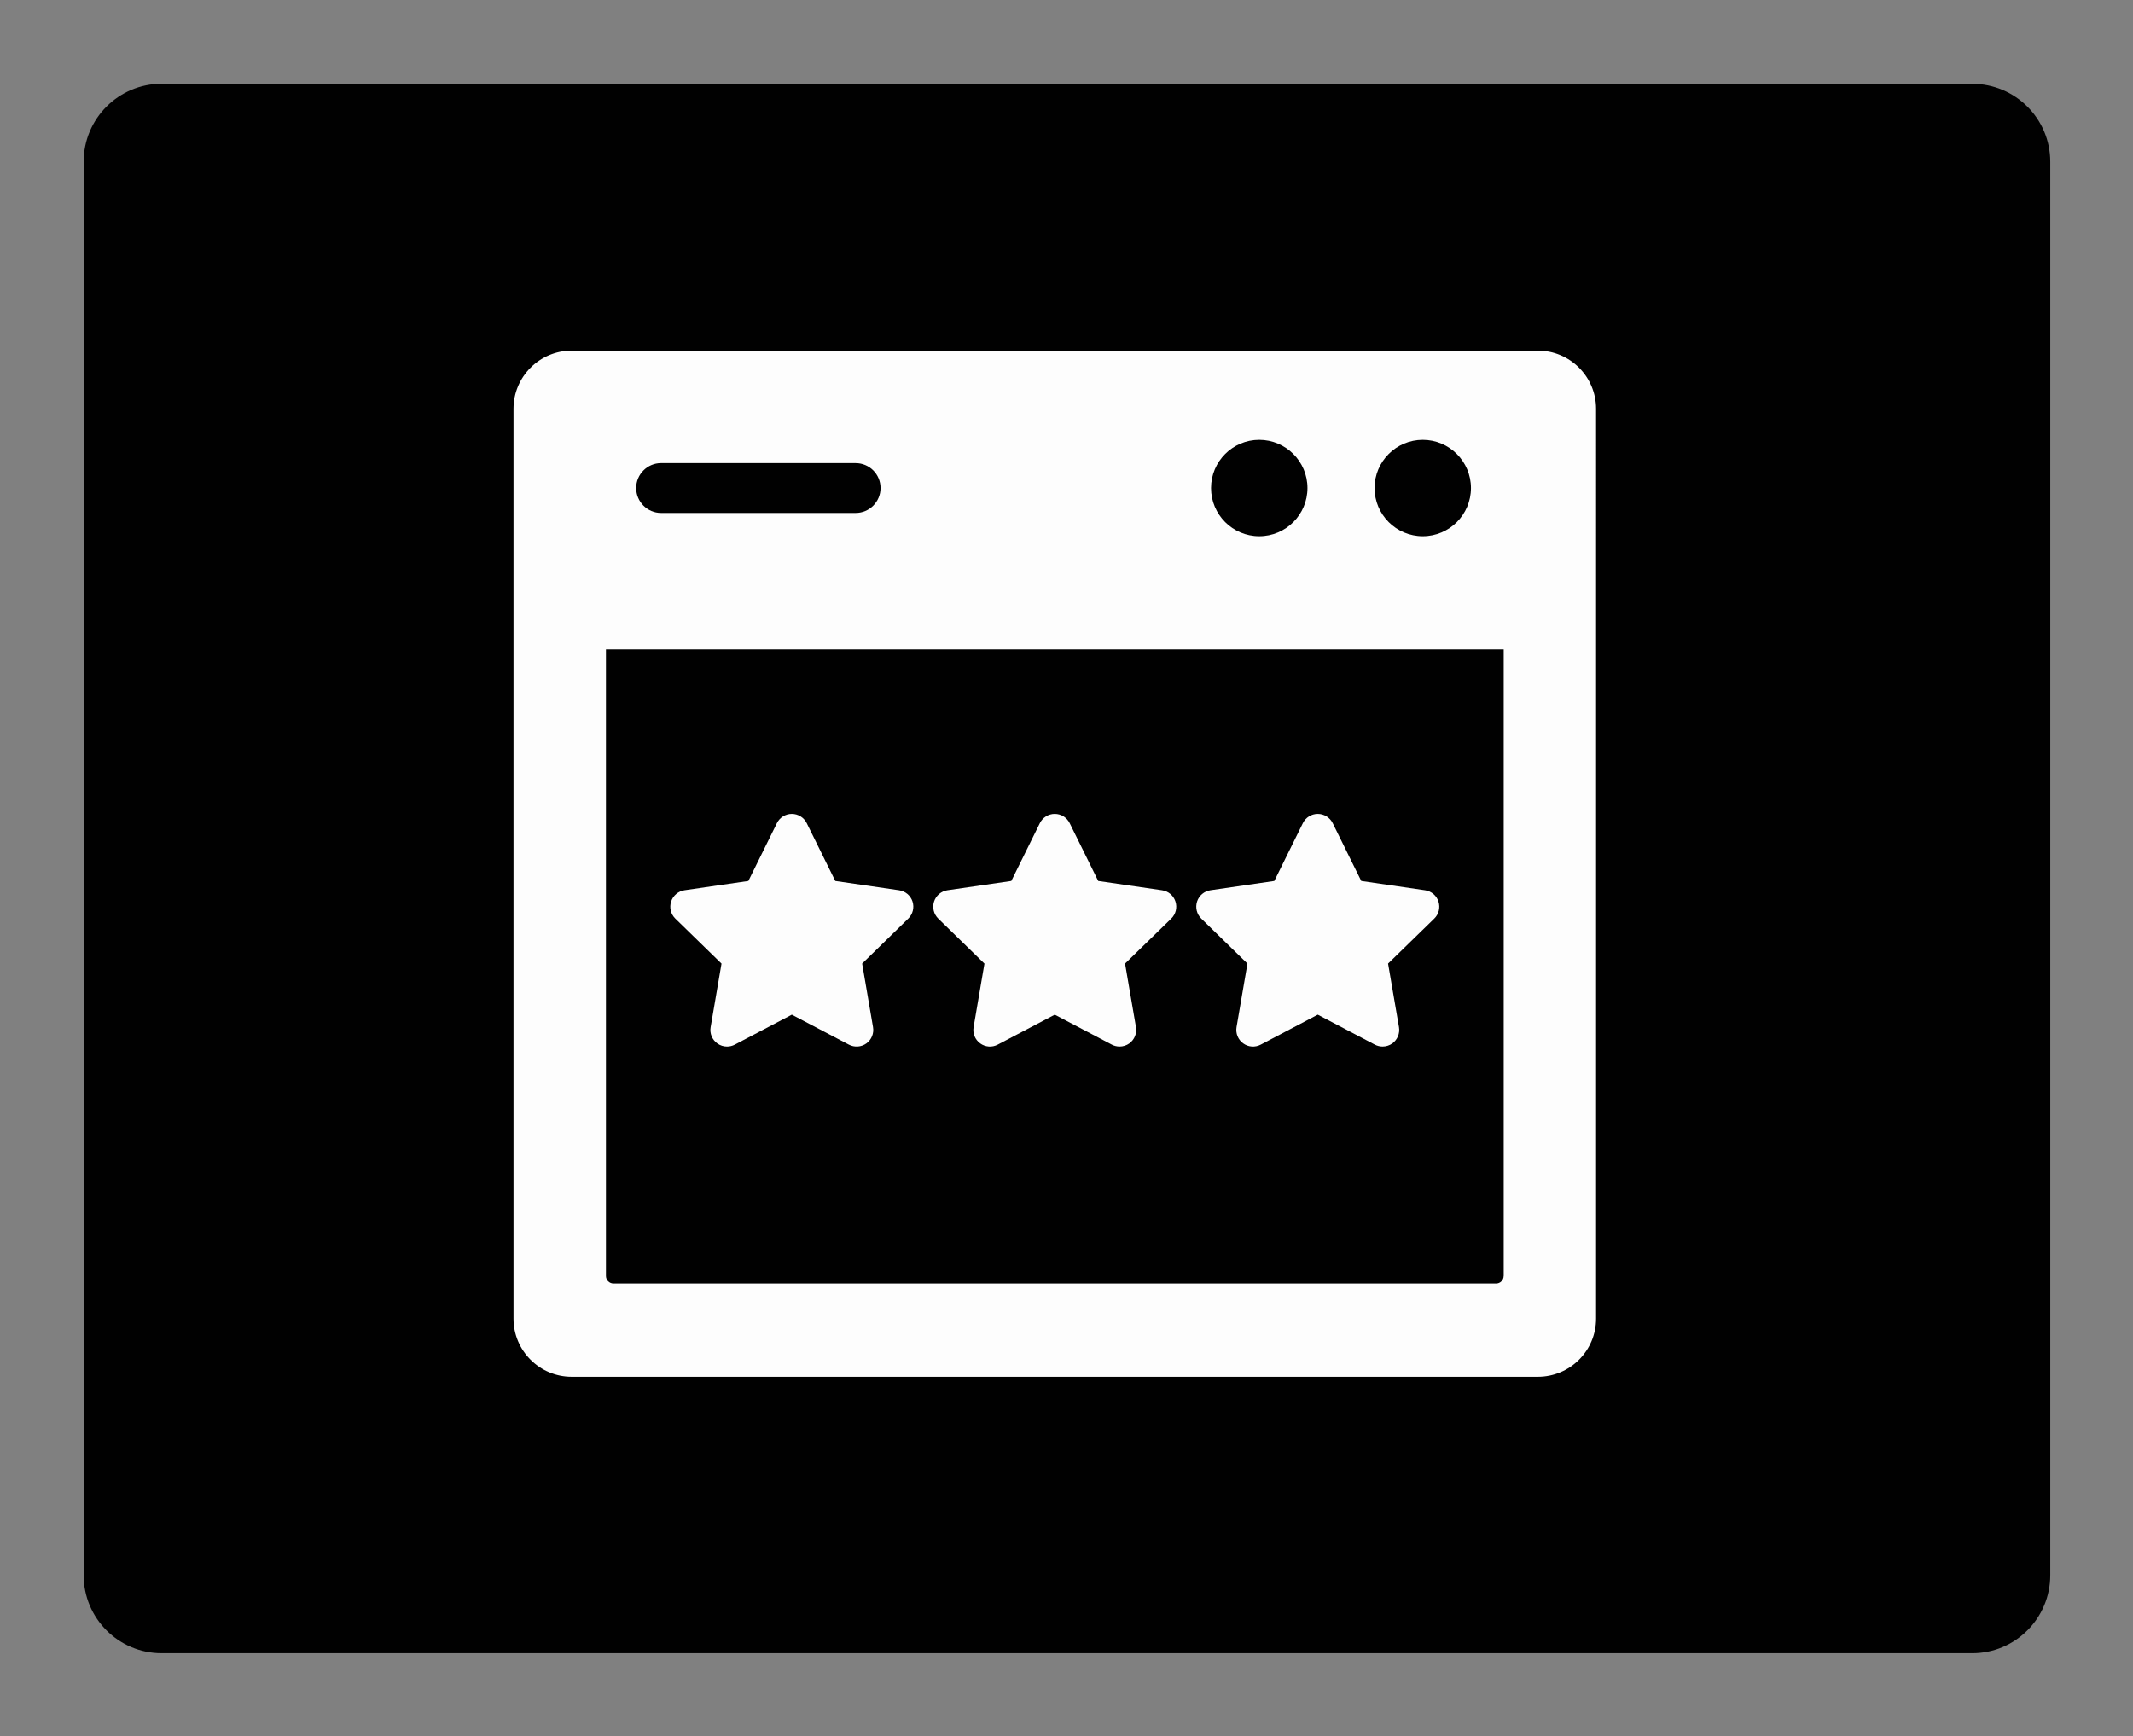
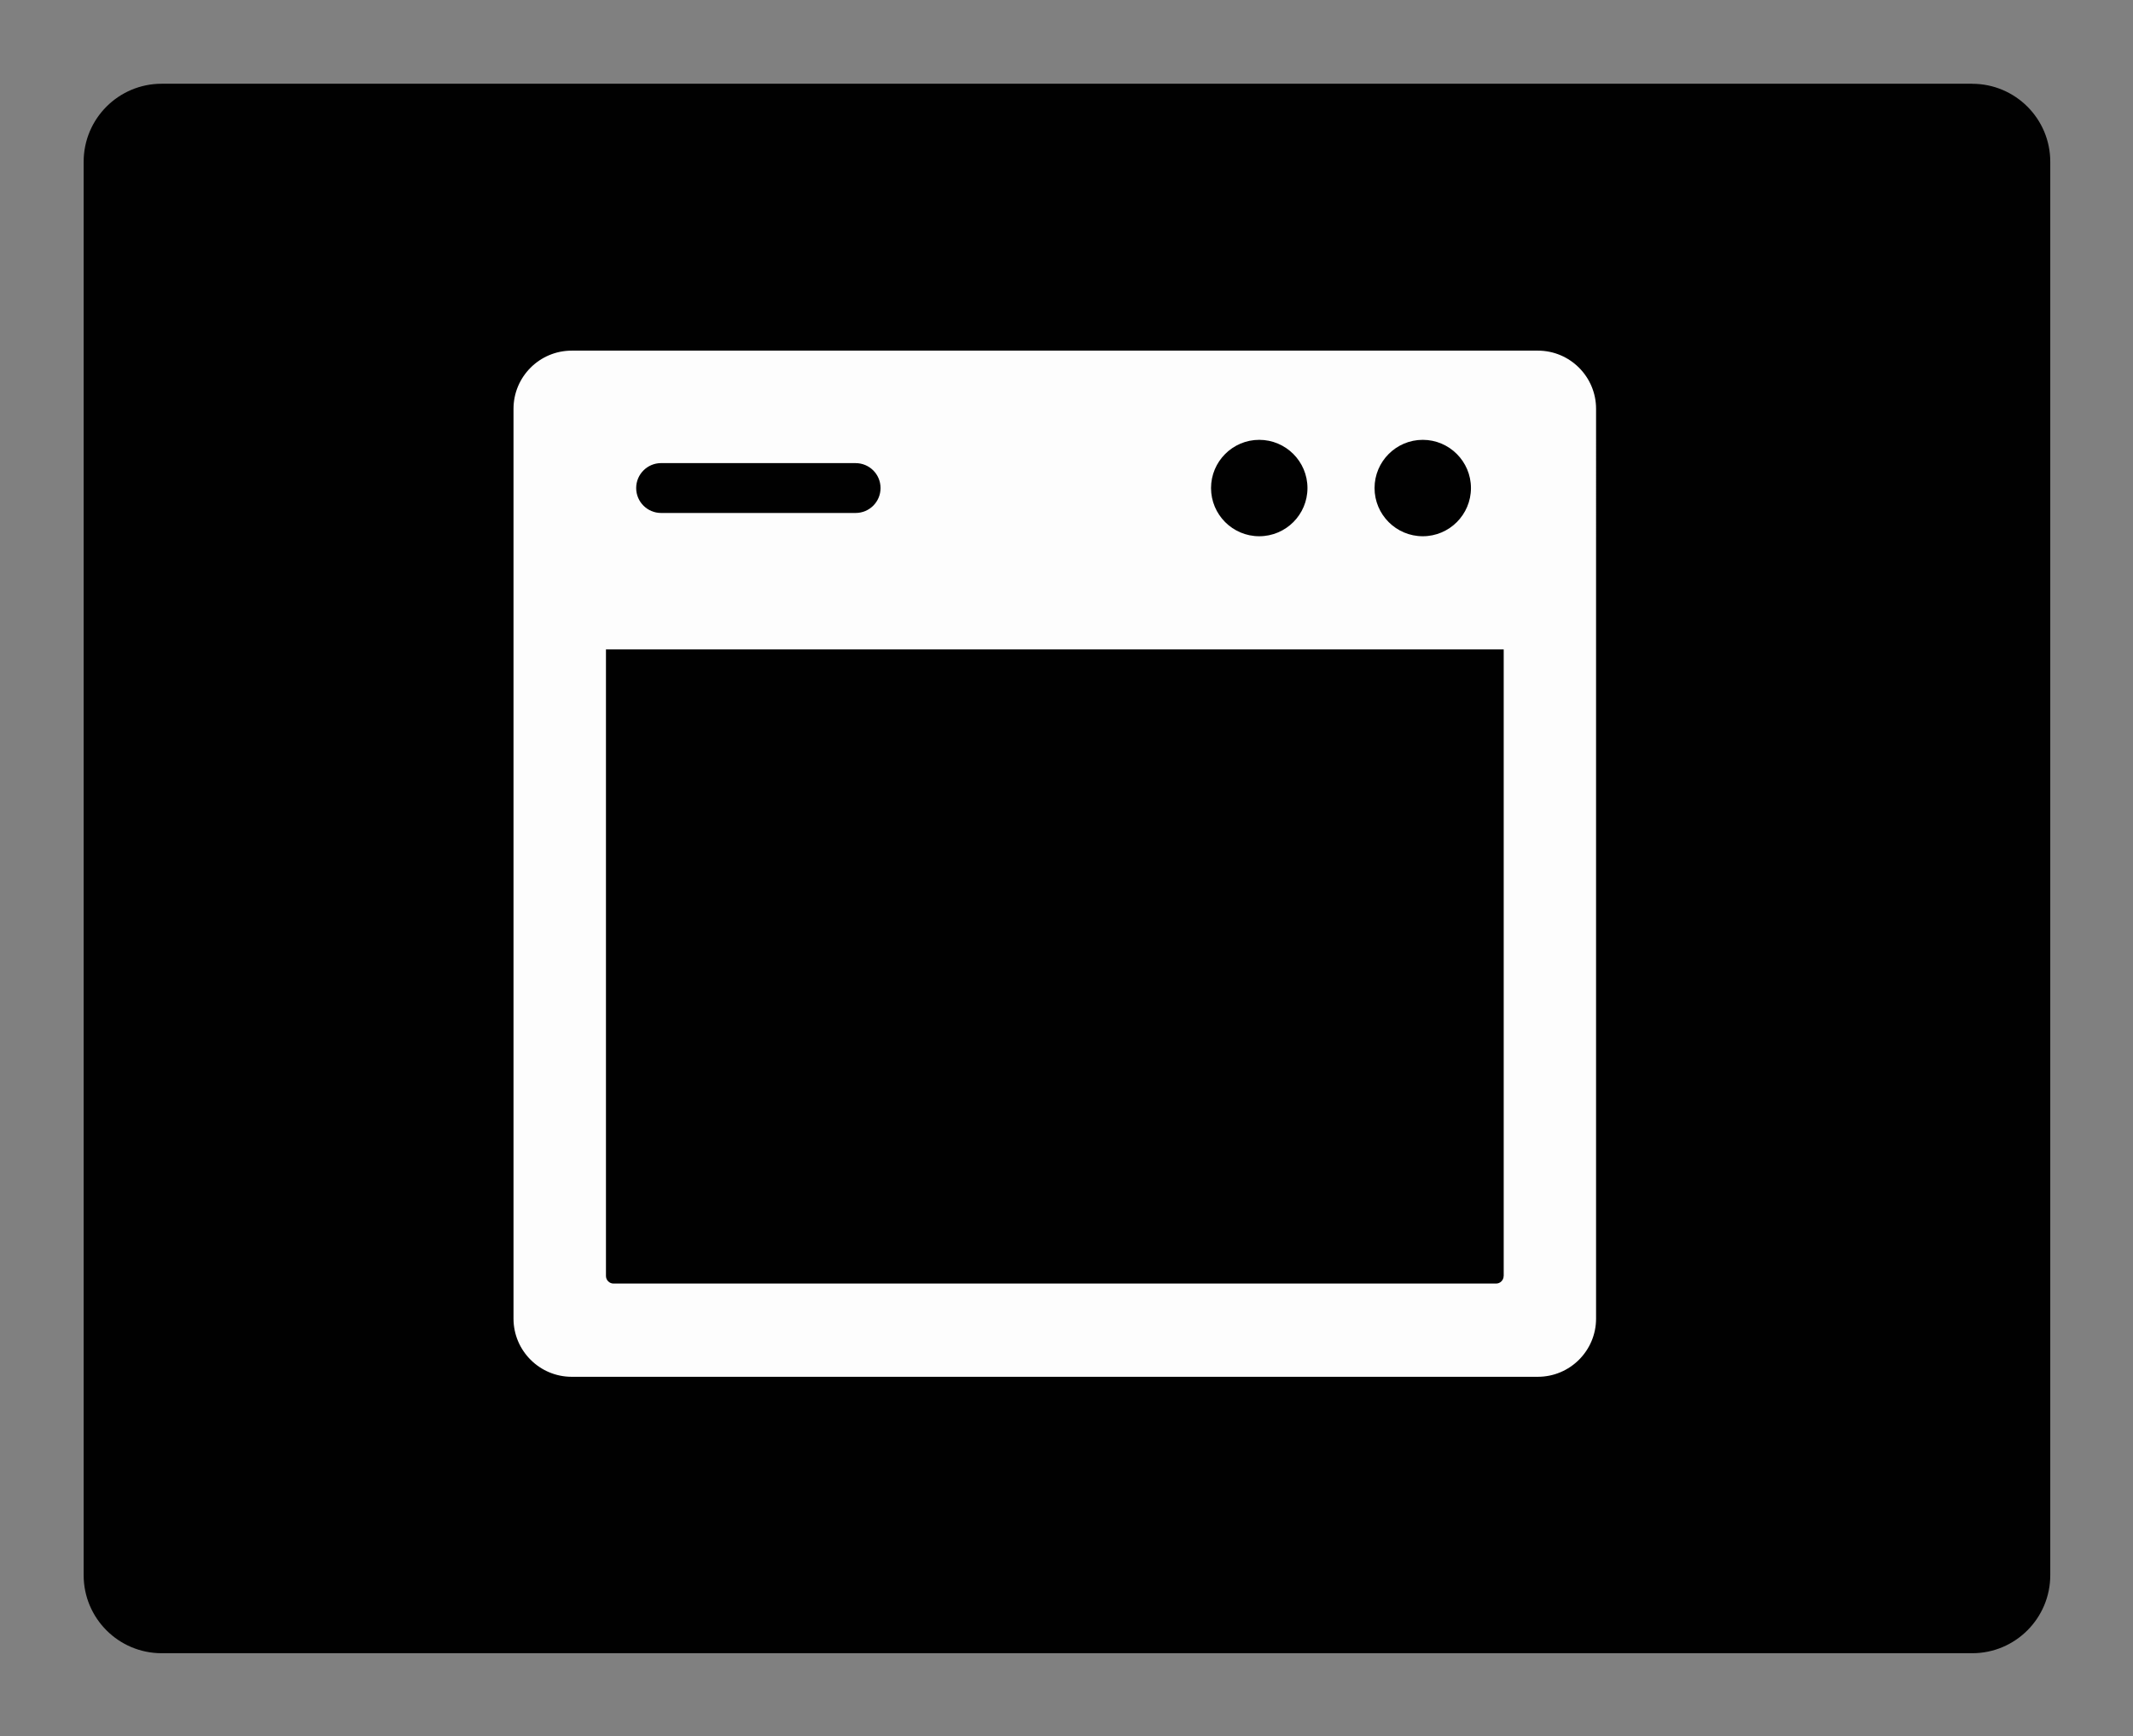
<svg xmlns="http://www.w3.org/2000/svg" viewBox="0 0 102 83.029">
  <rect x="0" y="0" width="102" height="83.029" fill="#808080" stroke="none" />
  <path d="M94.312 4.005H7.732C5.672 4.005 4 5.675 4 7.737v67.598c0 2.062 1.67 3.734 3.732 3.734h86.58c2.06 0 3.732-1.672 3.732-3.734v-67.6c0-2.057-1.672-3.728-3.733-3.728z" opacity=".99" />
  <g opacity=".99" fill="#FFF">
-     <path d="M47.077 46.084l-.52 3.04c-.052.298.07.6.315.777.245.18.57.203.837.062l2.73-1.435 2.73 1.435c.116.06.243.09.37.09.164 0 .328-.05.466-.15.245-.18.368-.48.317-.78l-.522-3.038 2.21-2.153c.216-.21.294-.526.2-.814-.093-.288-.34-.497-.64-.54l-3.053-.444-1.365-2.766c-.134-.27-.41-.443-.713-.443s-.58.172-.713.443l-1.365 2.766-3.052.443c-.3.044-.548.253-.642.54-.094.29-.016.605.2.816l2.21 2.154zM34.503 46.084l-.52 3.04c-.053.298.07.6.315.777.138.102.302.153.467.153.127 0 .254-.03.37-.09l2.73-1.436 2.73 1.435c.268.14.592.117.837-.06.245-.18.368-.48.316-.78l-.52-3.038 2.207-2.153c.217-.21.295-.526.202-.814-.094-.288-.343-.497-.642-.54l-3.052-.444-1.365-2.766c-.134-.27-.41-.443-.713-.443s-.58.172-.713.443l-1.365 2.766-3.05.443c-.3.044-.55.253-.643.54-.094.29-.016.605.2.816l2.21 2.154zM59.653 46.084l-.522 3.04c-.05.298.073.6.317.777.245.18.57.203.838.062l2.73-1.435 2.73 1.435c.116.06.243.09.37.09.164 0 .328-.05.467-.15.244-.18.367-.48.316-.78l-.522-3.038 2.21-2.153c.216-.21.294-.526.2-.814-.093-.288-.342-.497-.642-.54l-3.05-.444-1.366-2.766c-.134-.27-.41-.443-.713-.443s-.58.172-.713.443l-1.365 2.766-3.052.443c-.3.044-.548.253-.642.54-.093.29-.015.605.2.816l2.21 2.154z" />
    <path d="M73.54 16.77H27.338c-1.534 0-2.782 1.248-2.782 2.782v43.514c0 1.534 1.248 2.782 2.783 2.782H73.54c1.536 0 2.784-1.248 2.784-2.782V19.552c0-1.534-1.248-2.782-2.783-2.782zm-5.504 4.266c1.27 0 2.305 1.034 2.305 2.306s-1.033 2.305-2.304 2.305c-1.272 0-2.306-1.034-2.306-2.305s1.034-2.306 2.306-2.306zm-7.82 0c1.273 0 2.307 1.034 2.307 2.306s-1.034 2.305-2.306 2.305-2.305-1.034-2.305-2.305 1.034-2.306 2.305-2.306zM31.614 22.15h9.302c.66 0 1.192.533 1.192 1.192s-.533 1.192-1.192 1.192h-9.302c-.658 0-1.192-.534-1.192-1.192s.535-1.193 1.193-1.193zm40.29 38.876c0 .2-.162.363-.362.363H29.34c-.2 0-.363-.164-.363-.364V31.06h42.93v29.966z" />
  </g>
</svg>